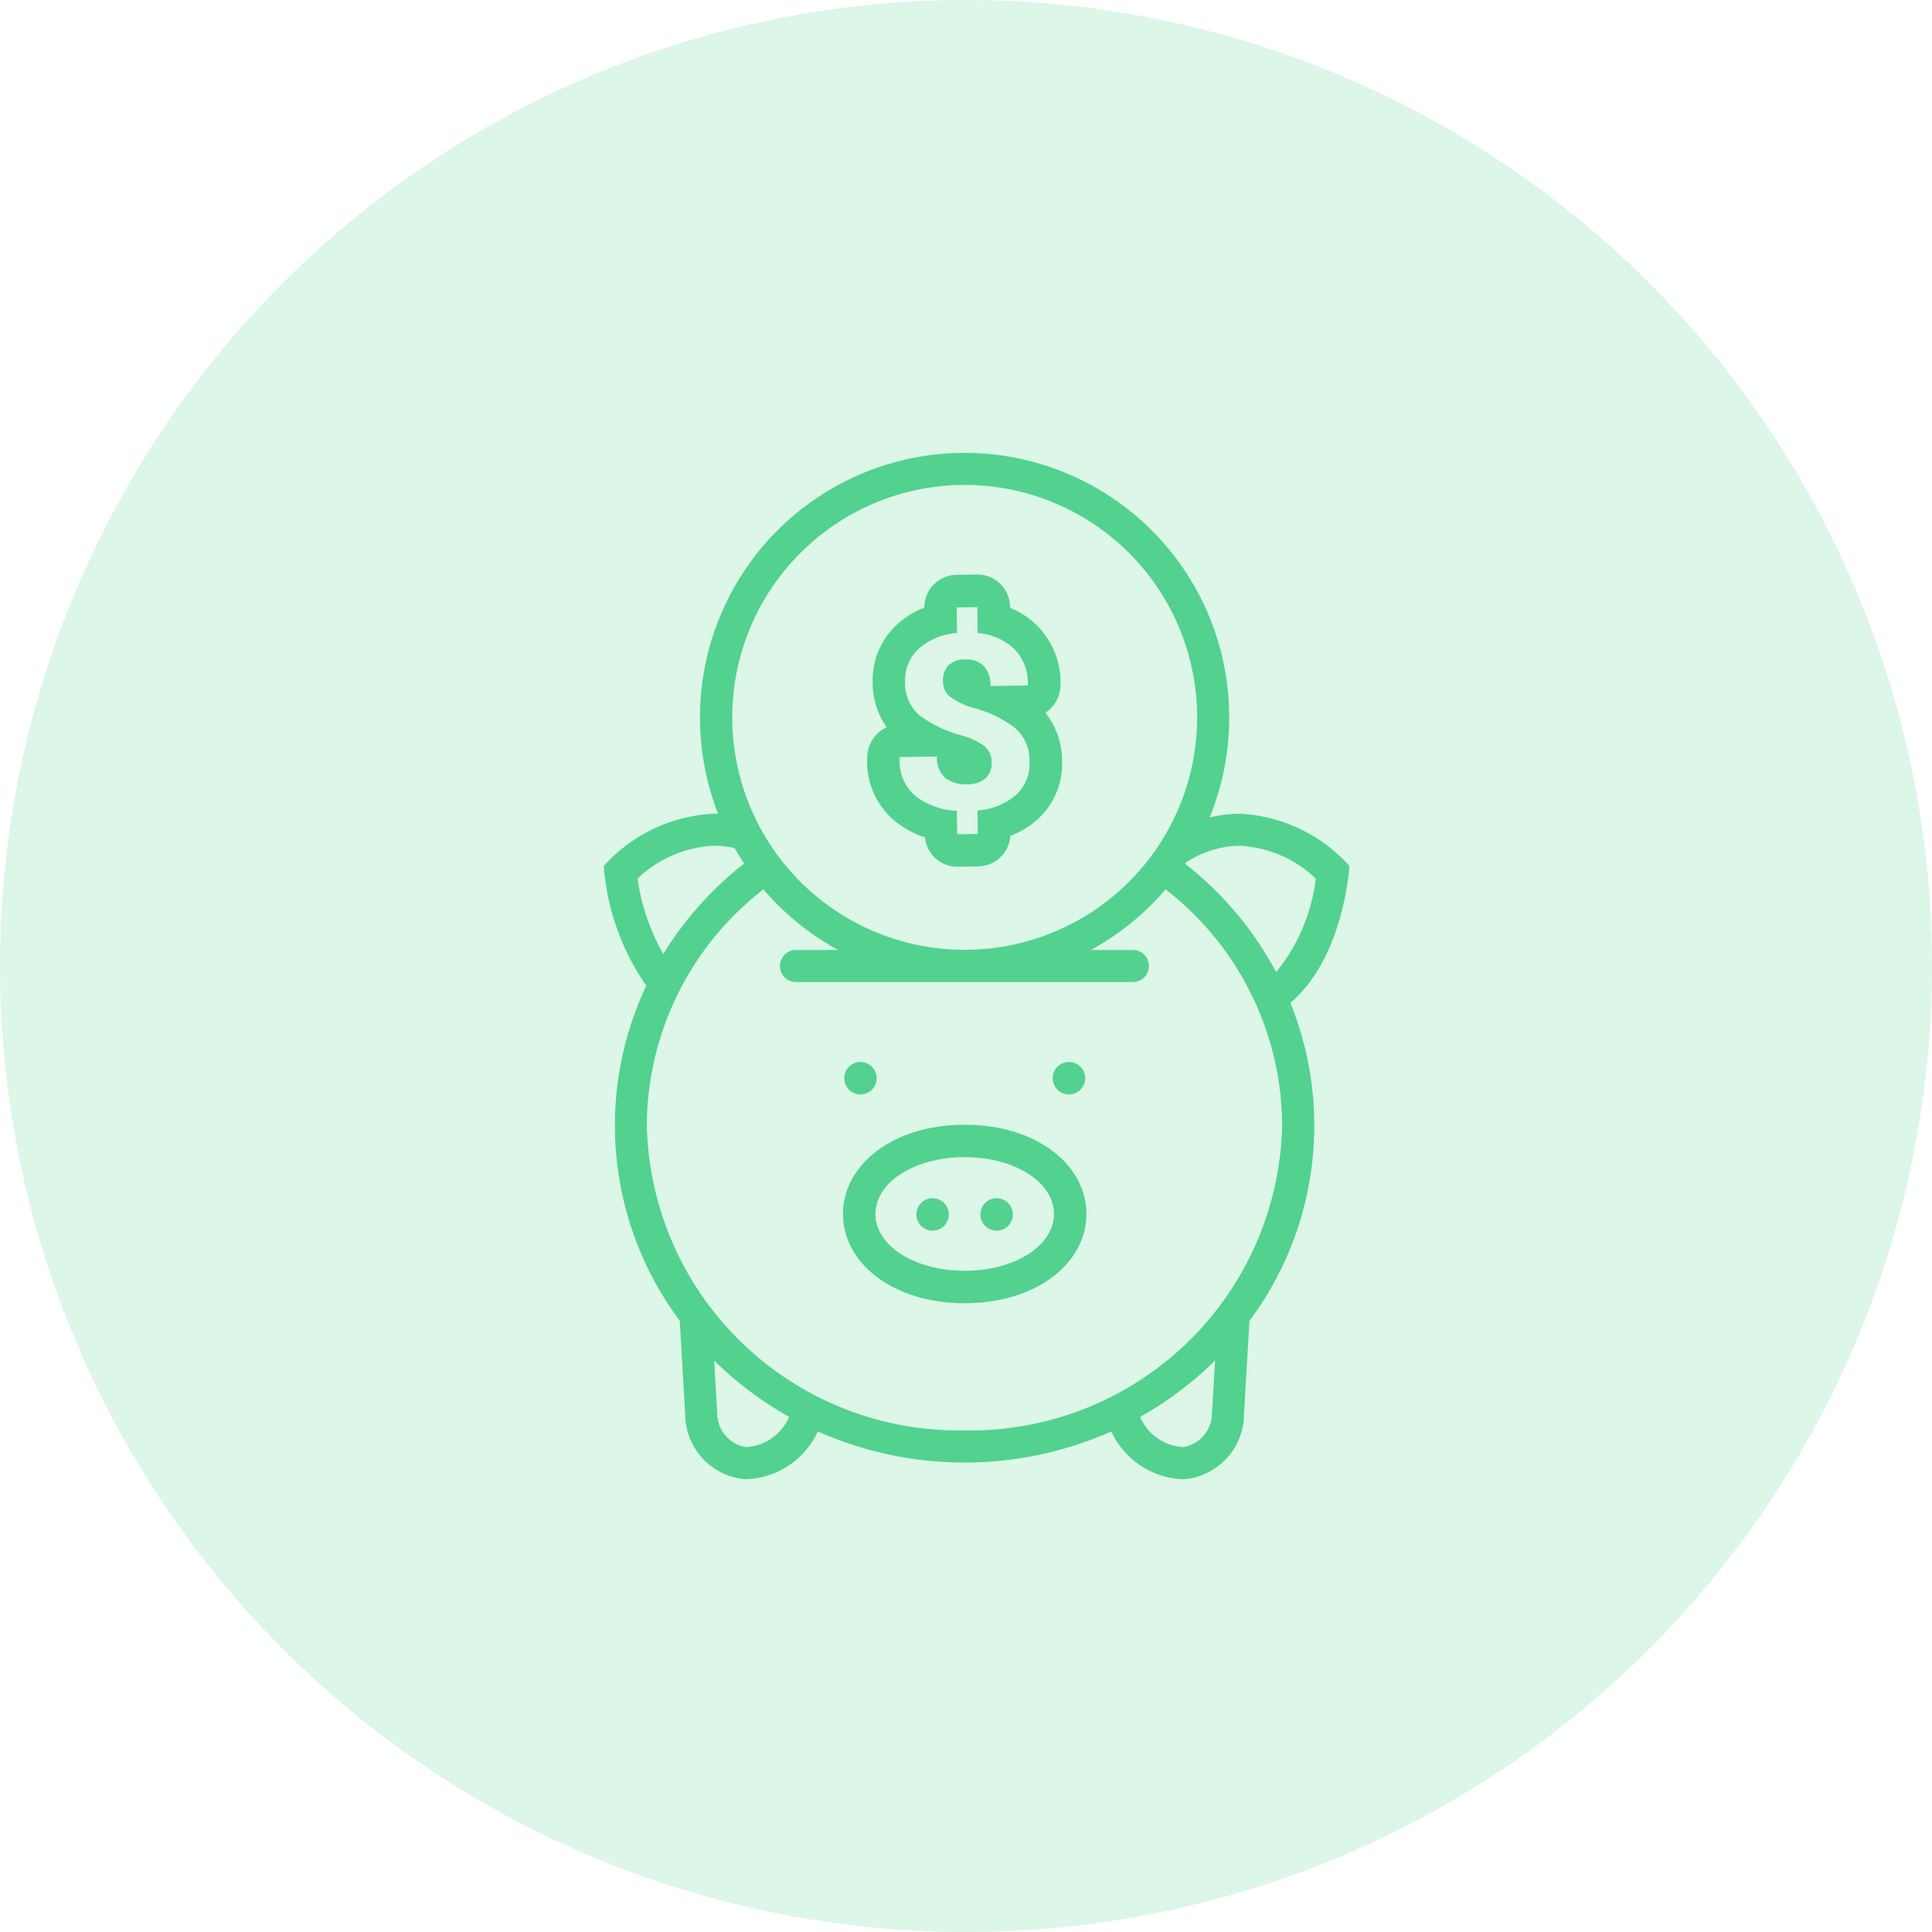
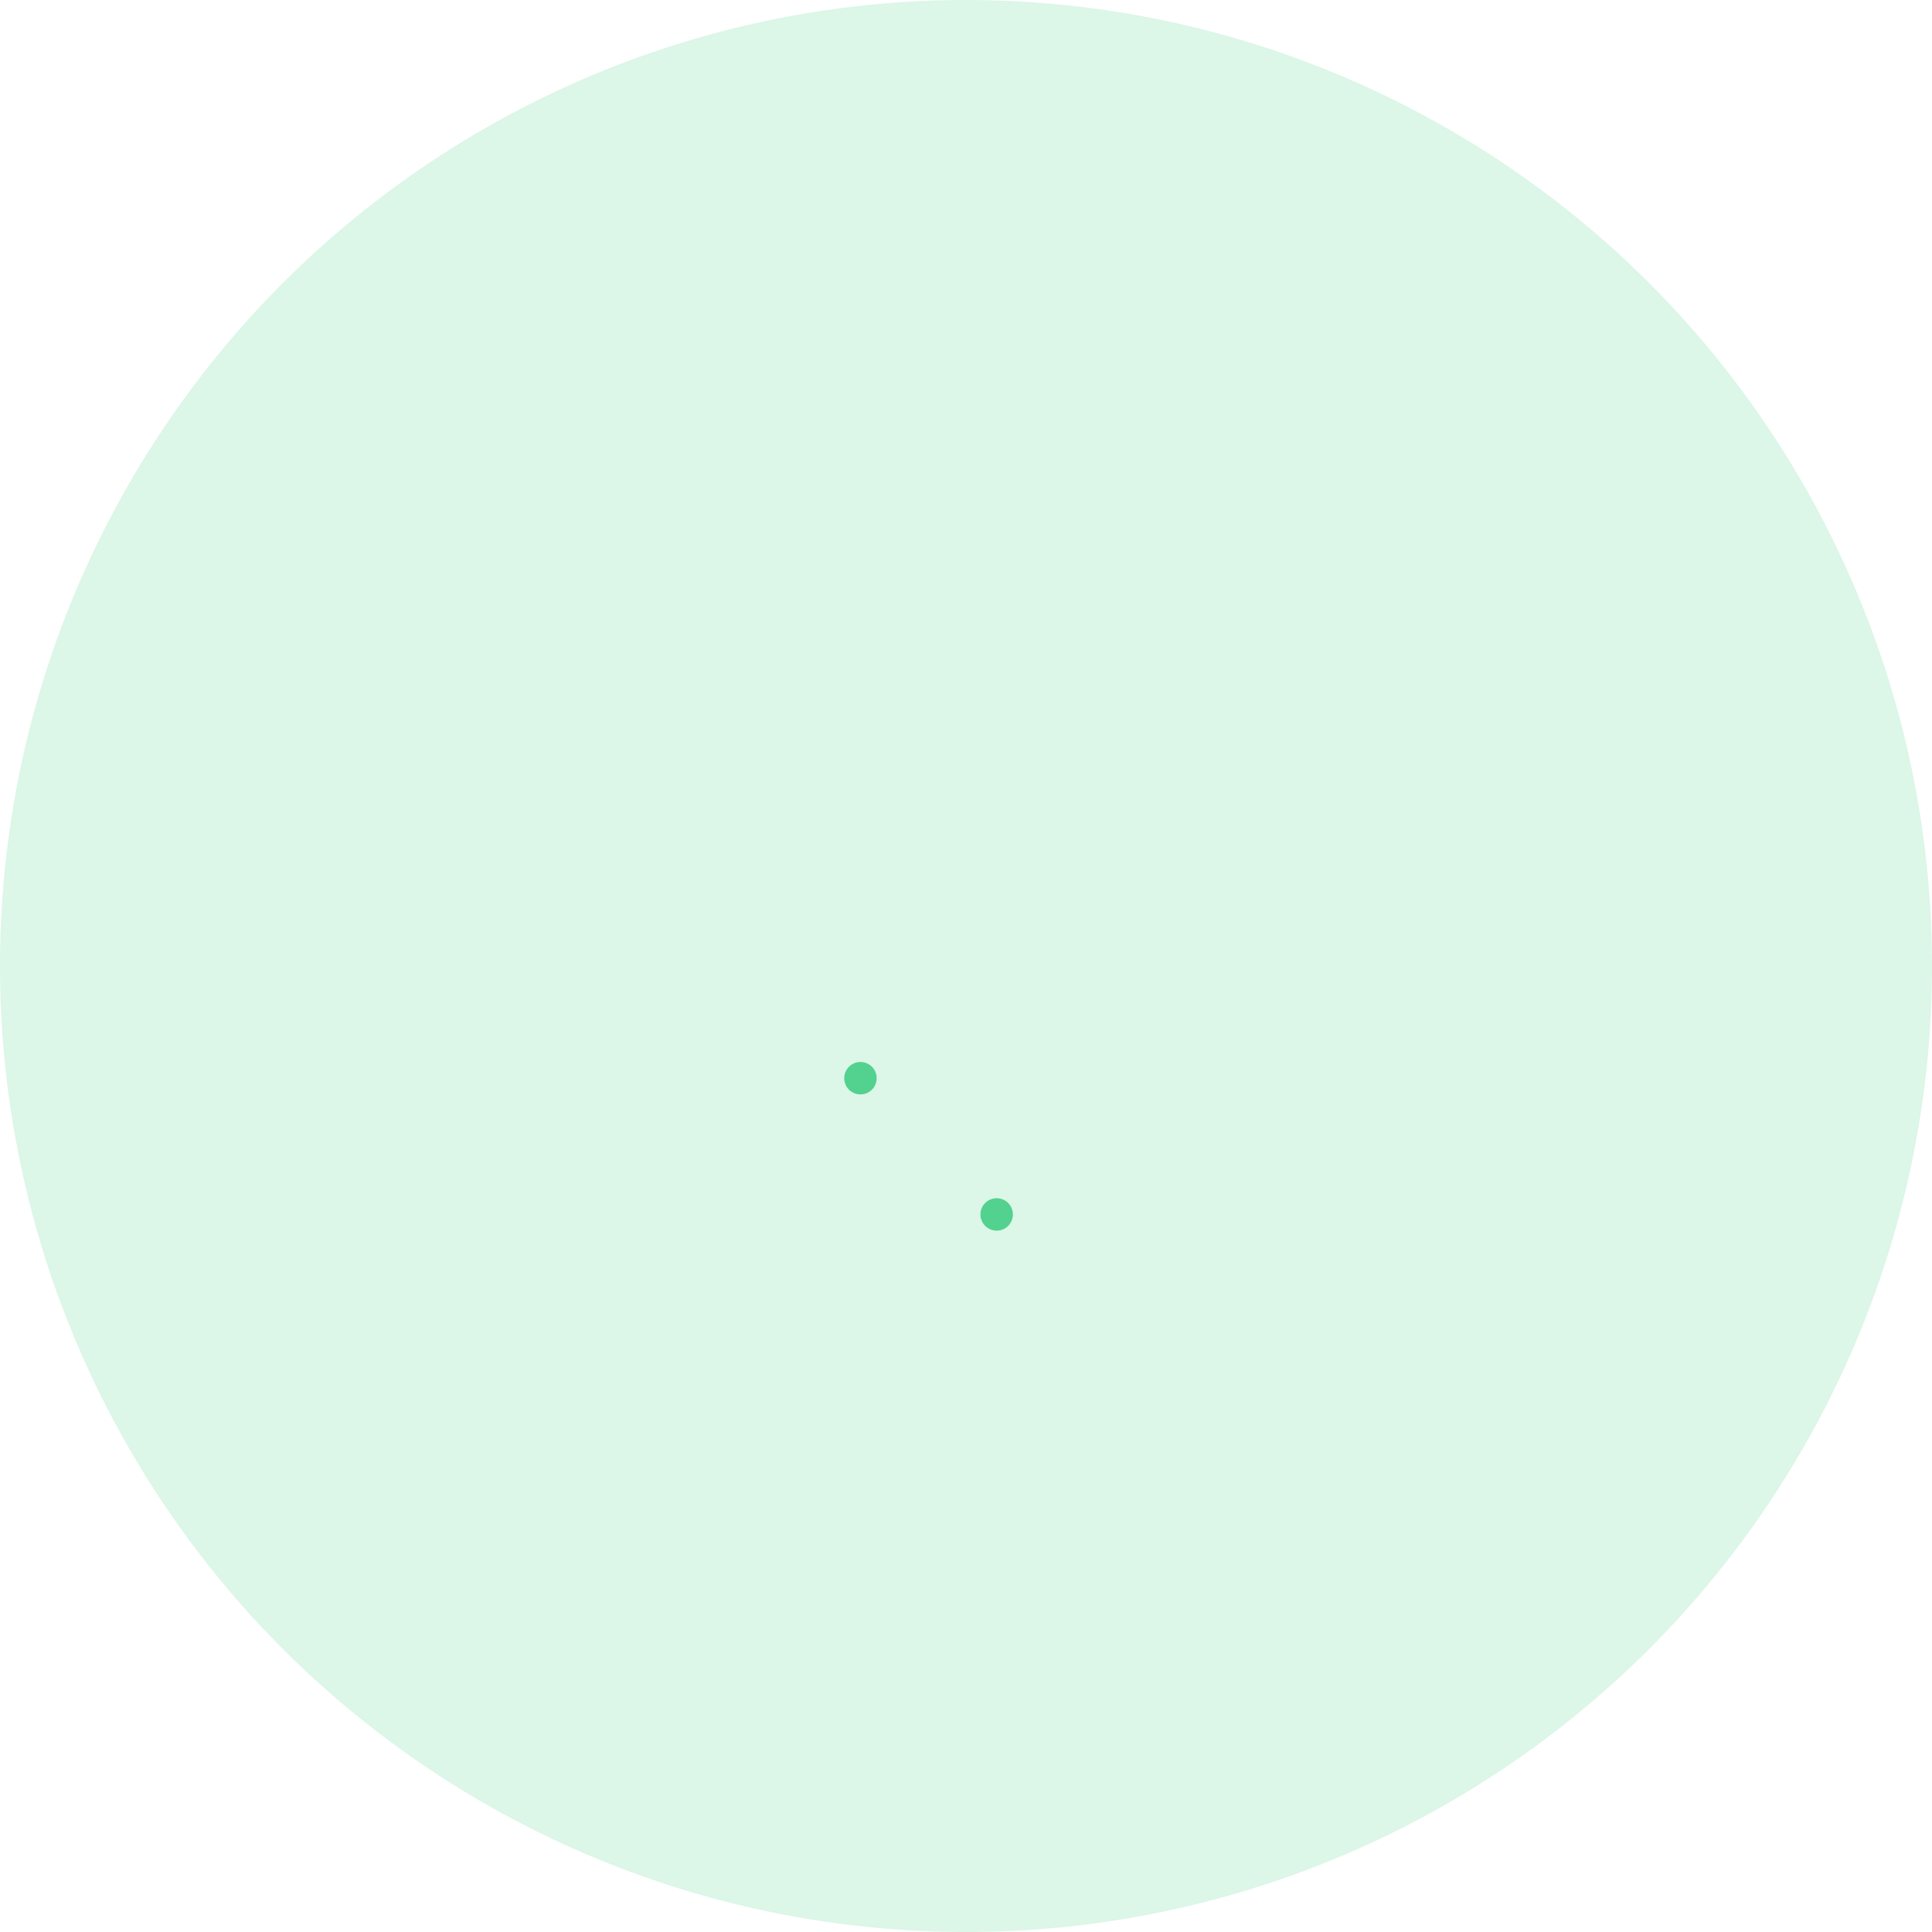
<svg xmlns="http://www.w3.org/2000/svg" width="64" height="64" viewBox="0 0 64 64">
  <g id="Billing" transform="translate(-22 -27)">
    <circle id="Ellipse_794" data-name="Ellipse 794" cx="32" cy="32" r="32" transform="translate(22 27)" fill="rgba(82,210,142,0.2)" />
    <g id="Group_174184" data-name="Group 174184" transform="translate(-442.918 -3306.284)">
-       <path id="Path_141581" data-name="Path 141581" d="M288.407,367.5c-2.376,0-4.032,1.324-4.032,2.957s1.661,2.957,4.032,2.957,4.032-1.324,4.032-2.957S290.783,367.5,288.407,367.5Zm0,4.838c-1.661,0-2.957-.83-2.957-1.882s1.3-1.882,2.957-1.882,2.957.83,2.957,1.882S290.065,372.338,288.407,372.338Z" transform="translate(208.468 3003.042)" fill="#52d28e" />
      <path id="Path_141582" data-name="Path 141582" d="M285.455,333.037a.537.537,0,1,1-.537-.537.537.537,0,0,1,.537.537" transform="translate(208.504 3035.964)" fill="#52d28e" />
-       <path id="Path_141583" data-name="Path 141583" d="M399.2,333.037a.537.537,0,1,1-.537-.537.537.537,0,0,1,.537.537" transform="translate(101.665 3035.964)" fill="#52d28e" />
-       <path id="Path_141584" data-name="Path 141584" d="M324.826,407.407a.537.537,0,1,1-.537-.537.537.537,0,0,1,.537.537" transform="translate(171.522 2966.107)" fill="#52d28e" />
      <path id="Path_141585" data-name="Path 141585" d="M359.825,407.407a.537.537,0,1,1-.537-.537.537.537,0,0,1,.537.537" transform="translate(138.646 2966.107)" fill="#52d28e" />
-       <path id="Path_141586" data-name="Path 141586" d="M177.816,13.684a5.224,5.224,0,0,0-3.646-1.732h0a3.954,3.954,0,0,0-.989.13,8.766,8.766,0,1,0-16.277-.122c-.048,0-.1-.007-.144-.007a5.224,5.224,0,0,0-3.646,1.732,7.978,7.978,0,0,0,1.409,3.964,10.819,10.819,0,0,0,1.108,11.1l.18,3.108A2.171,2.171,0,0,0,157.817,34a2.73,2.73,0,0,0,2.388-1.585,11.973,11.973,0,0,0,9.722,0A2.73,2.73,0,0,0,172.314,34a2.172,2.172,0,0,0,2.008-2.14l.18-3.108a10.815,10.815,0,0,0,1.355-10.535c1.782-1.5,1.958-4.53,1.958-4.53Zm-3.646-.67h0A3.949,3.949,0,0,1,176.7,14.1a6.043,6.043,0,0,1-1.313,3.1,11.3,11.3,0,0,0-3.016-3.59l.024-.037a3.319,3.319,0,0,1,1.776-.56Zm-9.1-11.953a7.7,7.7,0,1,1-7.7,7.7,7.7,7.7,0,0,1,7.7-7.7ZM154.232,14.1a3.95,3.95,0,0,1,2.529-1.088,2.9,2.9,0,0,1,.689.082c.1.174.2.345.313.51a11.36,11.36,0,0,0-2.677,2.994,6.955,6.955,0,0,1-.853-2.5Zm5.017,17.841a1.649,1.649,0,0,1-1.431.993,1.14,1.14,0,0,1-.947-1.138l-.1-1.73a11.578,11.578,0,0,0,2.484,1.866Zm14.013-.145a1.14,1.14,0,0,1-.947,1.138,1.649,1.649,0,0,1-1.431-.992v-.01a11.568,11.568,0,0,0,2.481-1.867Zm-8.2.584a10.332,10.332,0,0,1-10.522-10.107,9.941,9.941,0,0,1,3.862-7.815,8.8,8.8,0,0,0,2.474,2.008h-1.395a.531.531,0,0,0,0,1.063h11.159a.531.531,0,0,0,0-1.063H169.25a8.8,8.8,0,0,0,2.474-2.008,9.941,9.941,0,0,1,3.862,7.815,10.332,10.332,0,0,1-10.522,10.107Z" transform="translate(331.805 3348.287)" fill="#52d28e" />
-       <path id="Path_141587" data-name="Path 141587" d="M298.437,73.807a3.163,3.163,0,0,0,.975.526,1.074,1.074,0,0,0,1.07.969h.017l.683-.011a1.079,1.079,0,0,0,1.056-1.011,2.869,2.869,0,0,0,.913-.555,2.476,2.476,0,0,0,.8-1.915A2.551,2.551,0,0,0,303.4,70.2a1.074,1.074,0,0,0,.422-.518l.008-.021a1.079,1.079,0,0,0,.071-.381,2.67,2.67,0,0,0-.754-1.943,2.775,2.775,0,0,0-.918-.612v-.041a1.079,1.079,0,0,0-1.079-1.061h-.016l-.684.01a1.079,1.079,0,0,0-1.059,1.084,2.876,2.876,0,0,0-.913.57,2.491,2.491,0,0,0-.8,1.9,2.543,2.543,0,0,0,.467,1.495,1.08,1.08,0,0,0-.512.48l-.012.024a1.08,1.08,0,0,0-.124.5,2.559,2.559,0,0,0,.937,2.121Zm.152-2.138,1.221-.019a.871.871,0,0,0,.279.717,1.07,1.07,0,0,0,.678.205h.023a.919.919,0,0,0,.629-.2.664.664,0,0,0,.2-.521.689.689,0,0,0-.208-.516,2.05,2.05,0,0,0-.724-.365,4.132,4.132,0,0,1-1.45-.677,1.389,1.389,0,0,1-.485-1.114,1.412,1.412,0,0,1,.454-1.1,2.146,2.146,0,0,1,1.267-.52l-.012-.845.683-.01.011.857a1.966,1.966,0,0,1,1.221.536,1.59,1.59,0,0,1,.442,1.18l-.008.021-1.226.019a.937.937,0,0,0-.222-.658.764.764,0,0,0-.581-.222h-.018a.773.773,0,0,0-.581.2.735.735,0,0,0-.173.525.633.633,0,0,0,.2.483,2.382,2.382,0,0,0,.738.379,3.843,3.843,0,0,1,1.438.675,1.421,1.421,0,0,1,.489,1.123,1.4,1.4,0,0,1-.453,1.108,2.179,2.179,0,0,1-1.269.508l.01.778-.683.011-.011-.778a2.383,2.383,0,0,1-1.364-.482,1.519,1.519,0,0,1-.531-1.274Z" transform="translate(196.148 3286.693)" fill="#52d28e" />
    </g>
  </g>
</svg>